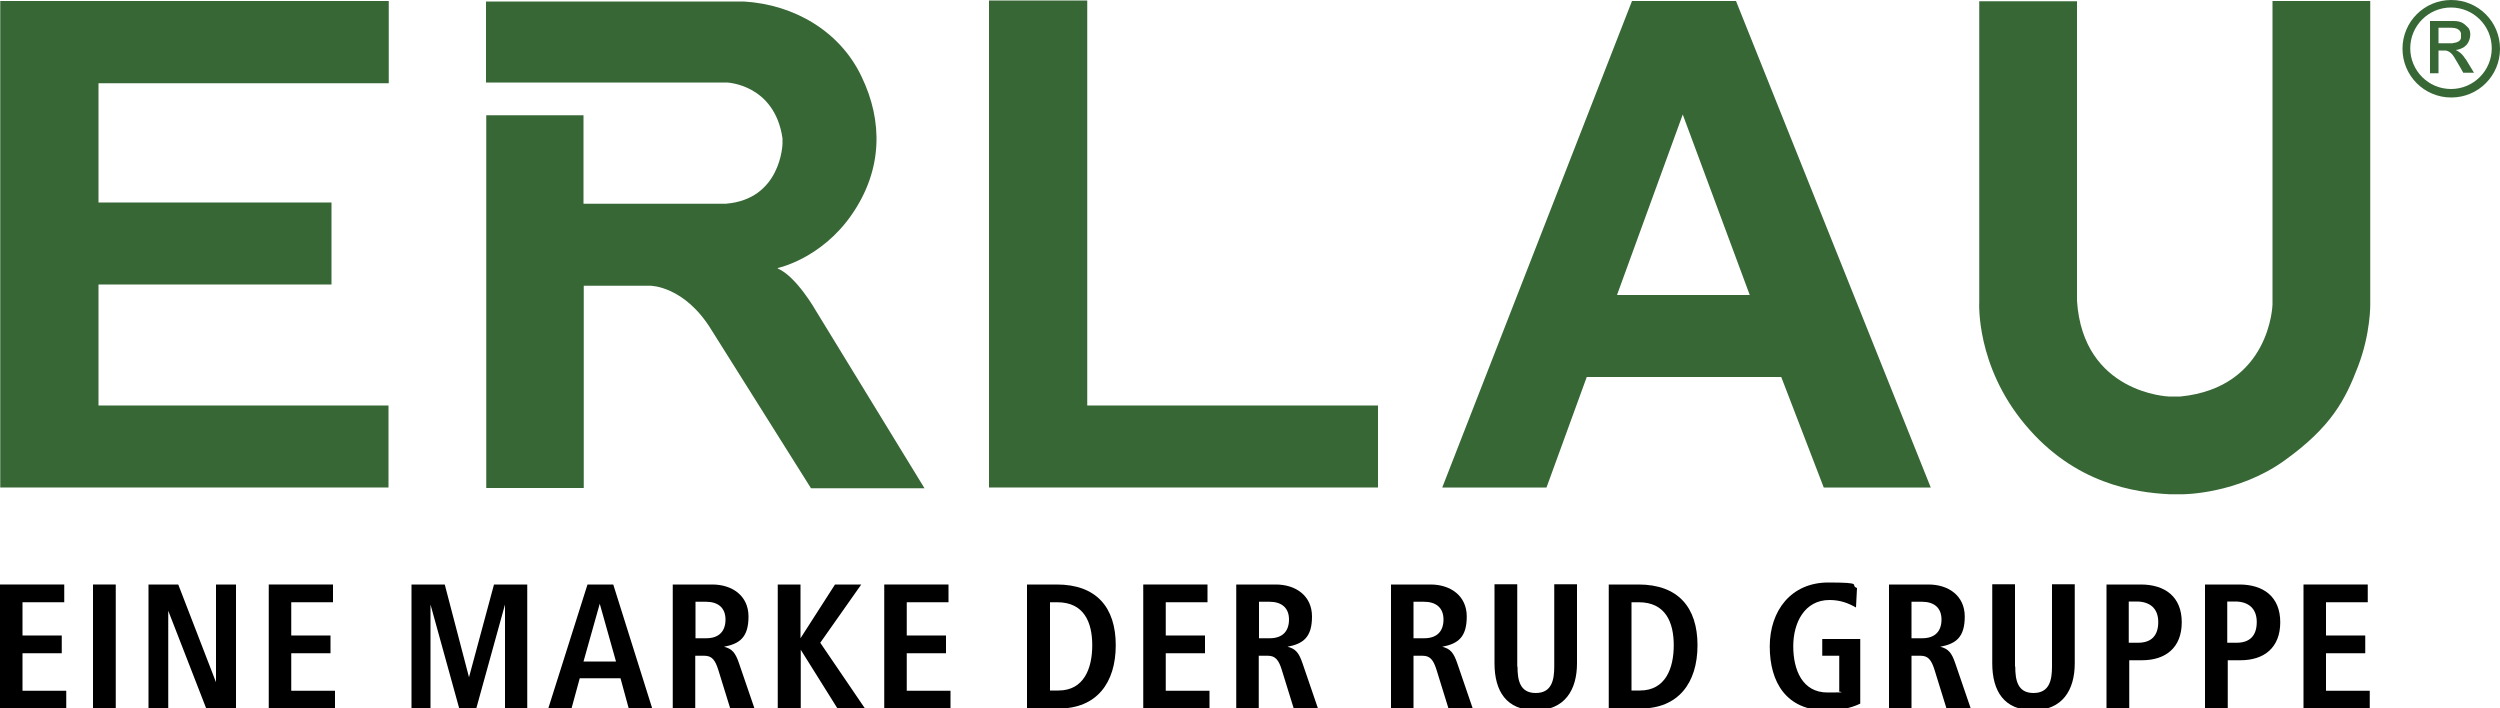
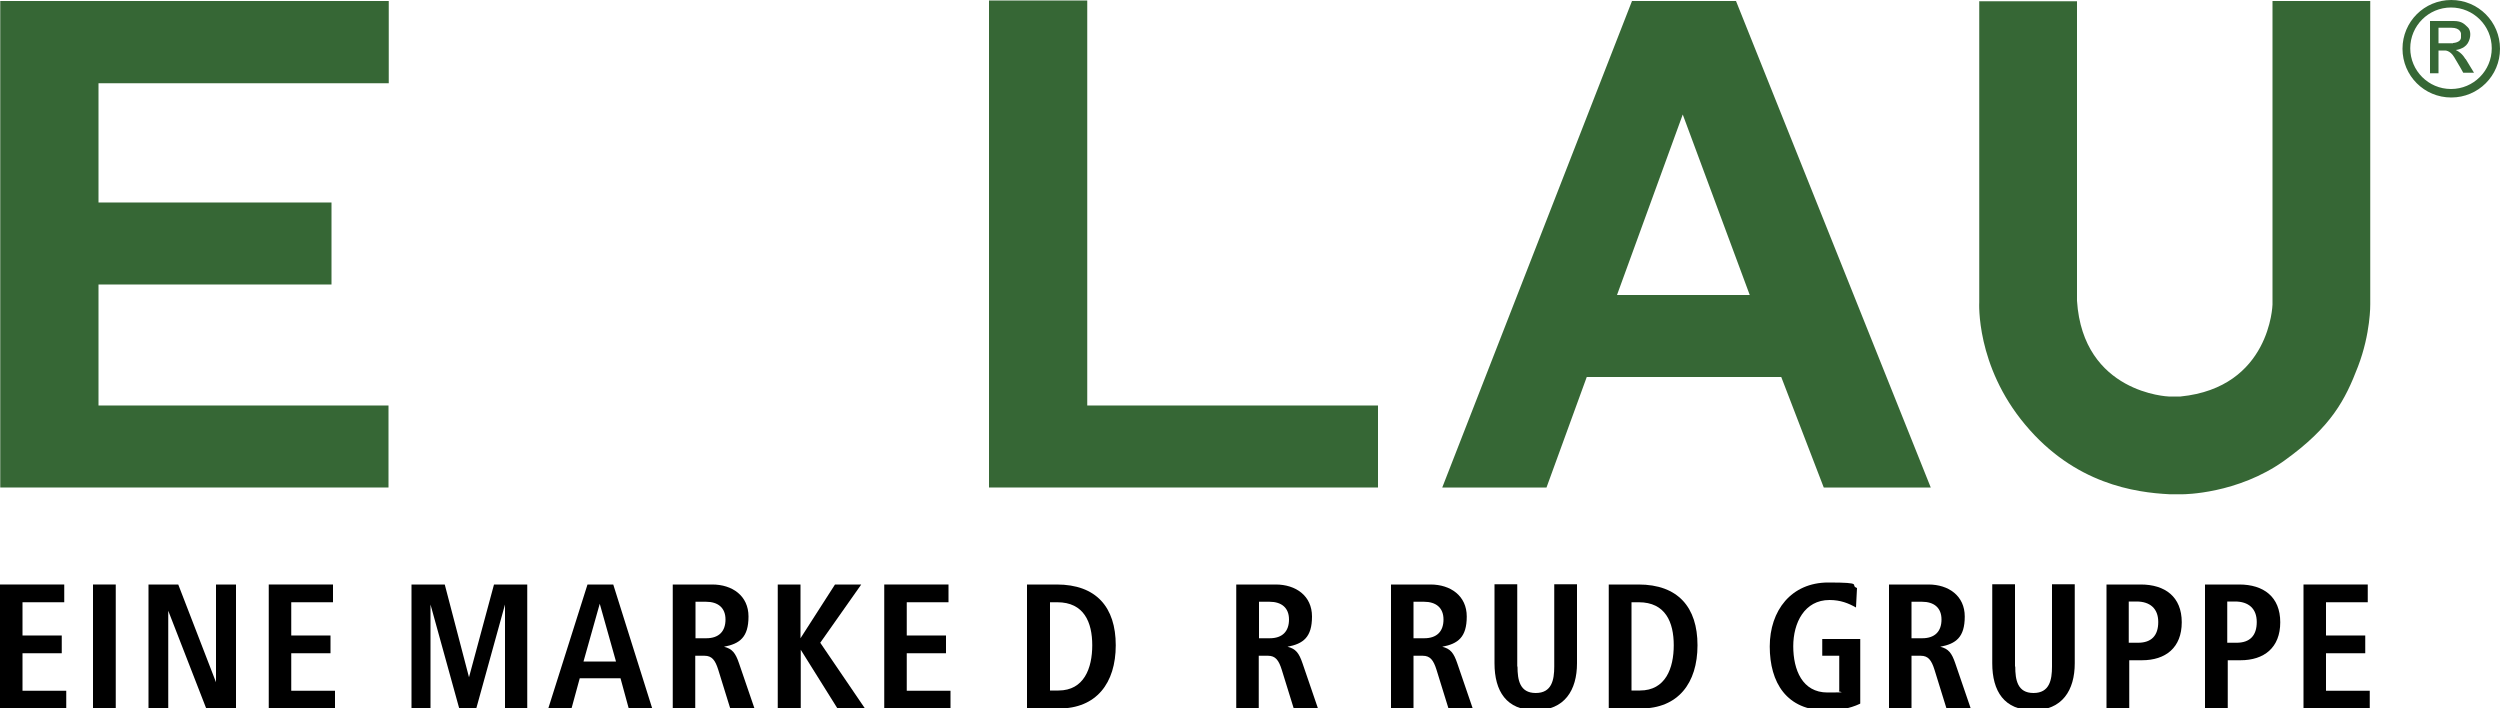
<svg xmlns="http://www.w3.org/2000/svg" id="Ebene_1" version="1.1" viewBox="0 0 1000 283.4">
  <defs>
    <style>
      .st0 {
        fill: #366735;
      }
    </style>
  </defs>
  <g>
    <path class="st0" d="M395.6,195V.2h39.3v162h116.3v32.8h-155.6Z" />
-     <path class="st0" d="M194.4.5v32.5h96.3s19.1.6,22.3,22.3v2.2c0,0-.5,22.3-22.8,24h-56.8v-35.4h-38.9v149.1h39v-80.9h26.7s13.6,0,24.4,17.7l39.8,63.3h45.4l-43.5-71.1s-7.7-13.6-15.2-16.8v-.2c0,0,17.4-3.6,29.7-21.5,12.3-17.9,12.4-37.3,3.8-55.1-8.5-17.9-26.7-28.8-47.1-30h-103.2Z" />
    <path class="st0" d="M772.3,195h-42.8l-17-44.2h-77.8l-16.1,44.2h-41.7L652.8.4h41.6l77.9,194.6ZM699.9,118l-26.8-72.2-26.3,72.2h53.1Z" />
    <path class="st0" d="M791.7.4v120.5s-1.5,25.3,18.4,49c19.8,23.7,43.9,27.1,57.7,27.8h5.4c0,0,21.8,0,40.6-13.5,18.8-13.5,24.3-24.3,29.4-37.6,5.1-13.3,4.9-24.9,4.9-24.9V.4h-39.1v121.4s-.8,33.2-36.8,36.8h-4.7s-34.3-1.2-36.7-38.3V.5h-39Z" />
    <polygon class="st0" points="155.5 33.3 155.5 .4 .1 .4 .1 23.4 .1 33.3 .1 195 155.4 195 155.4 162.2 39.4 162.2 39.4 113.8 132.6 113.8 132.6 81 39.4 81 39.4 33.3 51 33.3 51 33.3 155.5 33.3" />
    <g>
      <path class="st0" d="M980.5,0c-10.8,0-19.5,8.7-19.5,19.5s8.7,19.5,19.5,19.5,19.5-8.7,19.5-19.5-8.7-19.5-19.5-19.5ZM980.4,35.6c-9,0-16.3-7.3-16.3-16.3s7.3-16.3,16.3-16.3,16.3,7.3,16.3,16.3-7.3,16.3-16.3,16.3Z" />
      <path class="st0" d="M986.2,23.7s-1.2-2.5-3.9-3.7c0,0,3.3-.3,4.8-2.7,1.5-2.5,1.2-5.3,0-6.4s-2.2-2.5-5.6-2.5c-3.4,0-9.5,0-9.5,0v20.9h3.4v-9.1h2.5s2.1-.2,3.8,2.7c1.8,2.9,3.6,6.2,3.6,6.2h4.3l-3.4-5.6ZM981.2,17.3h-5.8v-6.2s1.6,0,5.2,0,3.8,2.3,3.8,2.3v1.6c-.1,2.1-3.2,2.2-3.2,2.2Z" />
    </g>
  </g>
  <g>
    <path d="M0,283.4v-49.6h25.7v7.1H9v13.3h15.7v7.1h-15.7v15h17.5v7.1H0Z" />
    <path d="M37.2,283.4v-49.6h9.1v49.6h-9.1Z" />
    <path d="M59.4,283.4v-49.6h11.9l15.1,39.1v-39.1h8v49.6h-11.9l-15.2-39.1v39.1h-7.9Z" />
    <path d="M107.5,283.4v-49.6h25.7v7.1h-16.7v13.3h15.7v7.1h-15.7v15h17.5v7.1h-26.5Z" />
    <path d="M164.6,283.4v-49.6h13.3l9.7,37.1,10-37.1h13.3v49.6h-8.9v-41.6l-11.5,41.6h-6.8l-11.5-41.6v41.6h-7.9Z" />
    <path d="M219.3,283.4l15.7-49.6h10.3l15.6,49.6h-9.4l-3.3-12.1h-16.3l-3.3,12.1h-9.1ZM233.4,264.6h13l-6.5-23.1-6.5,23.1Z" />
    <path d="M269.1,283.4v-49.6h15.8c8,0,14.5,4.5,14.5,12.8s-3.5,10.9-9.8,12.1c3.3.8,4.6,2.5,6,6.6l6.2,18.1h-9.7l-4.8-15.5c-1.2-3.8-2.5-5.6-5.5-5.6h-3.7v21.1h-9ZM278.1,255.3h4.4c5.1,0,7.7-2.8,7.7-7.5s-3-7.1-7.8-7.1h-4.2v14.7Z" />
    <path d="M311.1,283.4v-49.6h9.1v21.5l13.8-21.5h10.5l-16.4,23.3,17.9,26.3h-11l-14.7-23.5v23.5h-9.1Z" />
    <path d="M353.7,283.4v-49.6h25.7v7.1h-16.7v13.3h15.7v7.1h-15.7v15h17.5v7.1h-26.5Z" />
    <path d="M410.8,283.4v-49.6h11.9c15.8,0,23.6,9.1,23.6,24.3s-7.8,25.3-22.7,25.3h-12.8ZM420,276.2h3.4c10.2,0,13.5-8.9,13.5-18.1s-3.3-17.2-14-17.2h-2.9v35.3Z" />
-     <path d="M457.3,283.4v-49.6h25.7v7.1h-16.7v13.3h15.7v7.1h-15.7v15h17.5v7.1h-26.5Z" />
+     <path d="M457.3,283.4h25.7v7.1h-16.7v13.3h15.7v7.1h-15.7v15h17.5v7.1h-26.5Z" />
    <path d="M494.5,283.4v-49.6h15.8c8,0,14.5,4.5,14.5,12.8s-3.5,10.9-9.8,12.1c3.3.8,4.6,2.5,6,6.6l6.2,18.1h-9.7l-4.8-15.5c-1.2-3.8-2.5-5.6-5.5-5.6h-3.7v21.1h-9ZM503.5,255.3h4.4c5.1,0,7.7-2.8,7.7-7.5s-3-7.1-7.8-7.1h-4.2v14.7Z" />
    <path d="M556.4,283.4v-49.6h15.8c8,0,14.5,4.5,14.5,12.8s-3.5,10.9-9.8,12.1c3.3.8,4.6,2.5,6,6.6l6.2,18.1h-9.7l-4.8-15.5c-1.2-3.8-2.5-5.6-5.5-5.6h-3.7v21.1h-9ZM565.3,255.3h4.4c5.1,0,7.7-2.8,7.7-7.5s-3-7.1-7.8-7.1h-4.2v14.7Z" />
    <path d="M607,266.6c0,5.4.9,10.6,7.3,10.6s7.4-5.2,7.4-10.6v-32.9h9.1v31.6c0,10.8-5,18.8-16.6,18.8s-16.4-7.6-16.4-18.8v-31.6h9.1v32.9Z" />
    <path d="M643.5,283.4v-49.6h11.9c15.8,0,23.6,9.1,23.6,24.3s-7.8,25.3-22.7,25.3h-12.8ZM652.6,276.2h3.4c10.2,0,13.5-8.9,13.5-18.1s-3.3-17.2-14-17.2h-2.9v35.3Z" />
    <path d="M744,281.5c-4.2,2-8.9,2.7-13.3,2.7-16.1,0-22.8-11.2-22.8-25.6s8.6-25.6,23.4-25.6,8.3,1,11.5,2.2l-.4,7.8c-3-1.7-6.2-3-10.6-3-10,0-14.5,9.1-14.5,18.5s3.6,18.5,13.7,18.5,3.3-.2,4.7-.7v-14h-6.8v-6.7h15.2v25.8Z" />
    <path d="M755.6,283.4v-49.6h15.8c8,0,14.5,4.5,14.5,12.8s-3.5,10.9-9.8,12.1c3.3.8,4.6,2.5,6,6.6l6.2,18.1h-9.7l-4.8-15.5c-1.2-3.8-2.5-5.6-5.5-5.6h-3.7v21.1h-9ZM764.5,255.3h4.4c5.1,0,7.7-2.8,7.7-7.5s-3-7.1-7.8-7.1h-4.2v14.7Z" />
    <path d="M806.1,266.6c0,5.4.9,10.6,7.3,10.6s7.4-5.2,7.4-10.6v-32.9h9.1v31.6c0,10.8-5,18.8-16.6,18.8s-16.4-7.6-16.4-18.8v-31.6h9.1v32.9Z" />
    <path d="M842.6,283.4v-49.6h13.7c9.7,0,16.4,4.9,16.4,15.1s-6.5,15.2-15.9,15.2h-5.1v19.3h-9ZM851.5,257.1h3.7c5.4,0,8.1-2.9,8.1-8.3s-3.3-8.2-8.7-8.2h-3.1v16.4Z" />
    <path d="M882,283.4v-49.6h13.7c9.7,0,16.4,4.9,16.4,15.1s-6.5,15.2-15.9,15.2h-5.1v19.3h-9ZM890.9,257.1h3.7c5.4,0,8.1-2.9,8.1-8.3s-3.3-8.2-8.7-8.2h-3.1v16.4Z" />
    <path d="M921.4,283.4v-49.6h25.7v7.1h-16.7v13.3h15.7v7.1h-15.7v15h17.5v7.1h-26.5Z" />
  </g>
</svg>